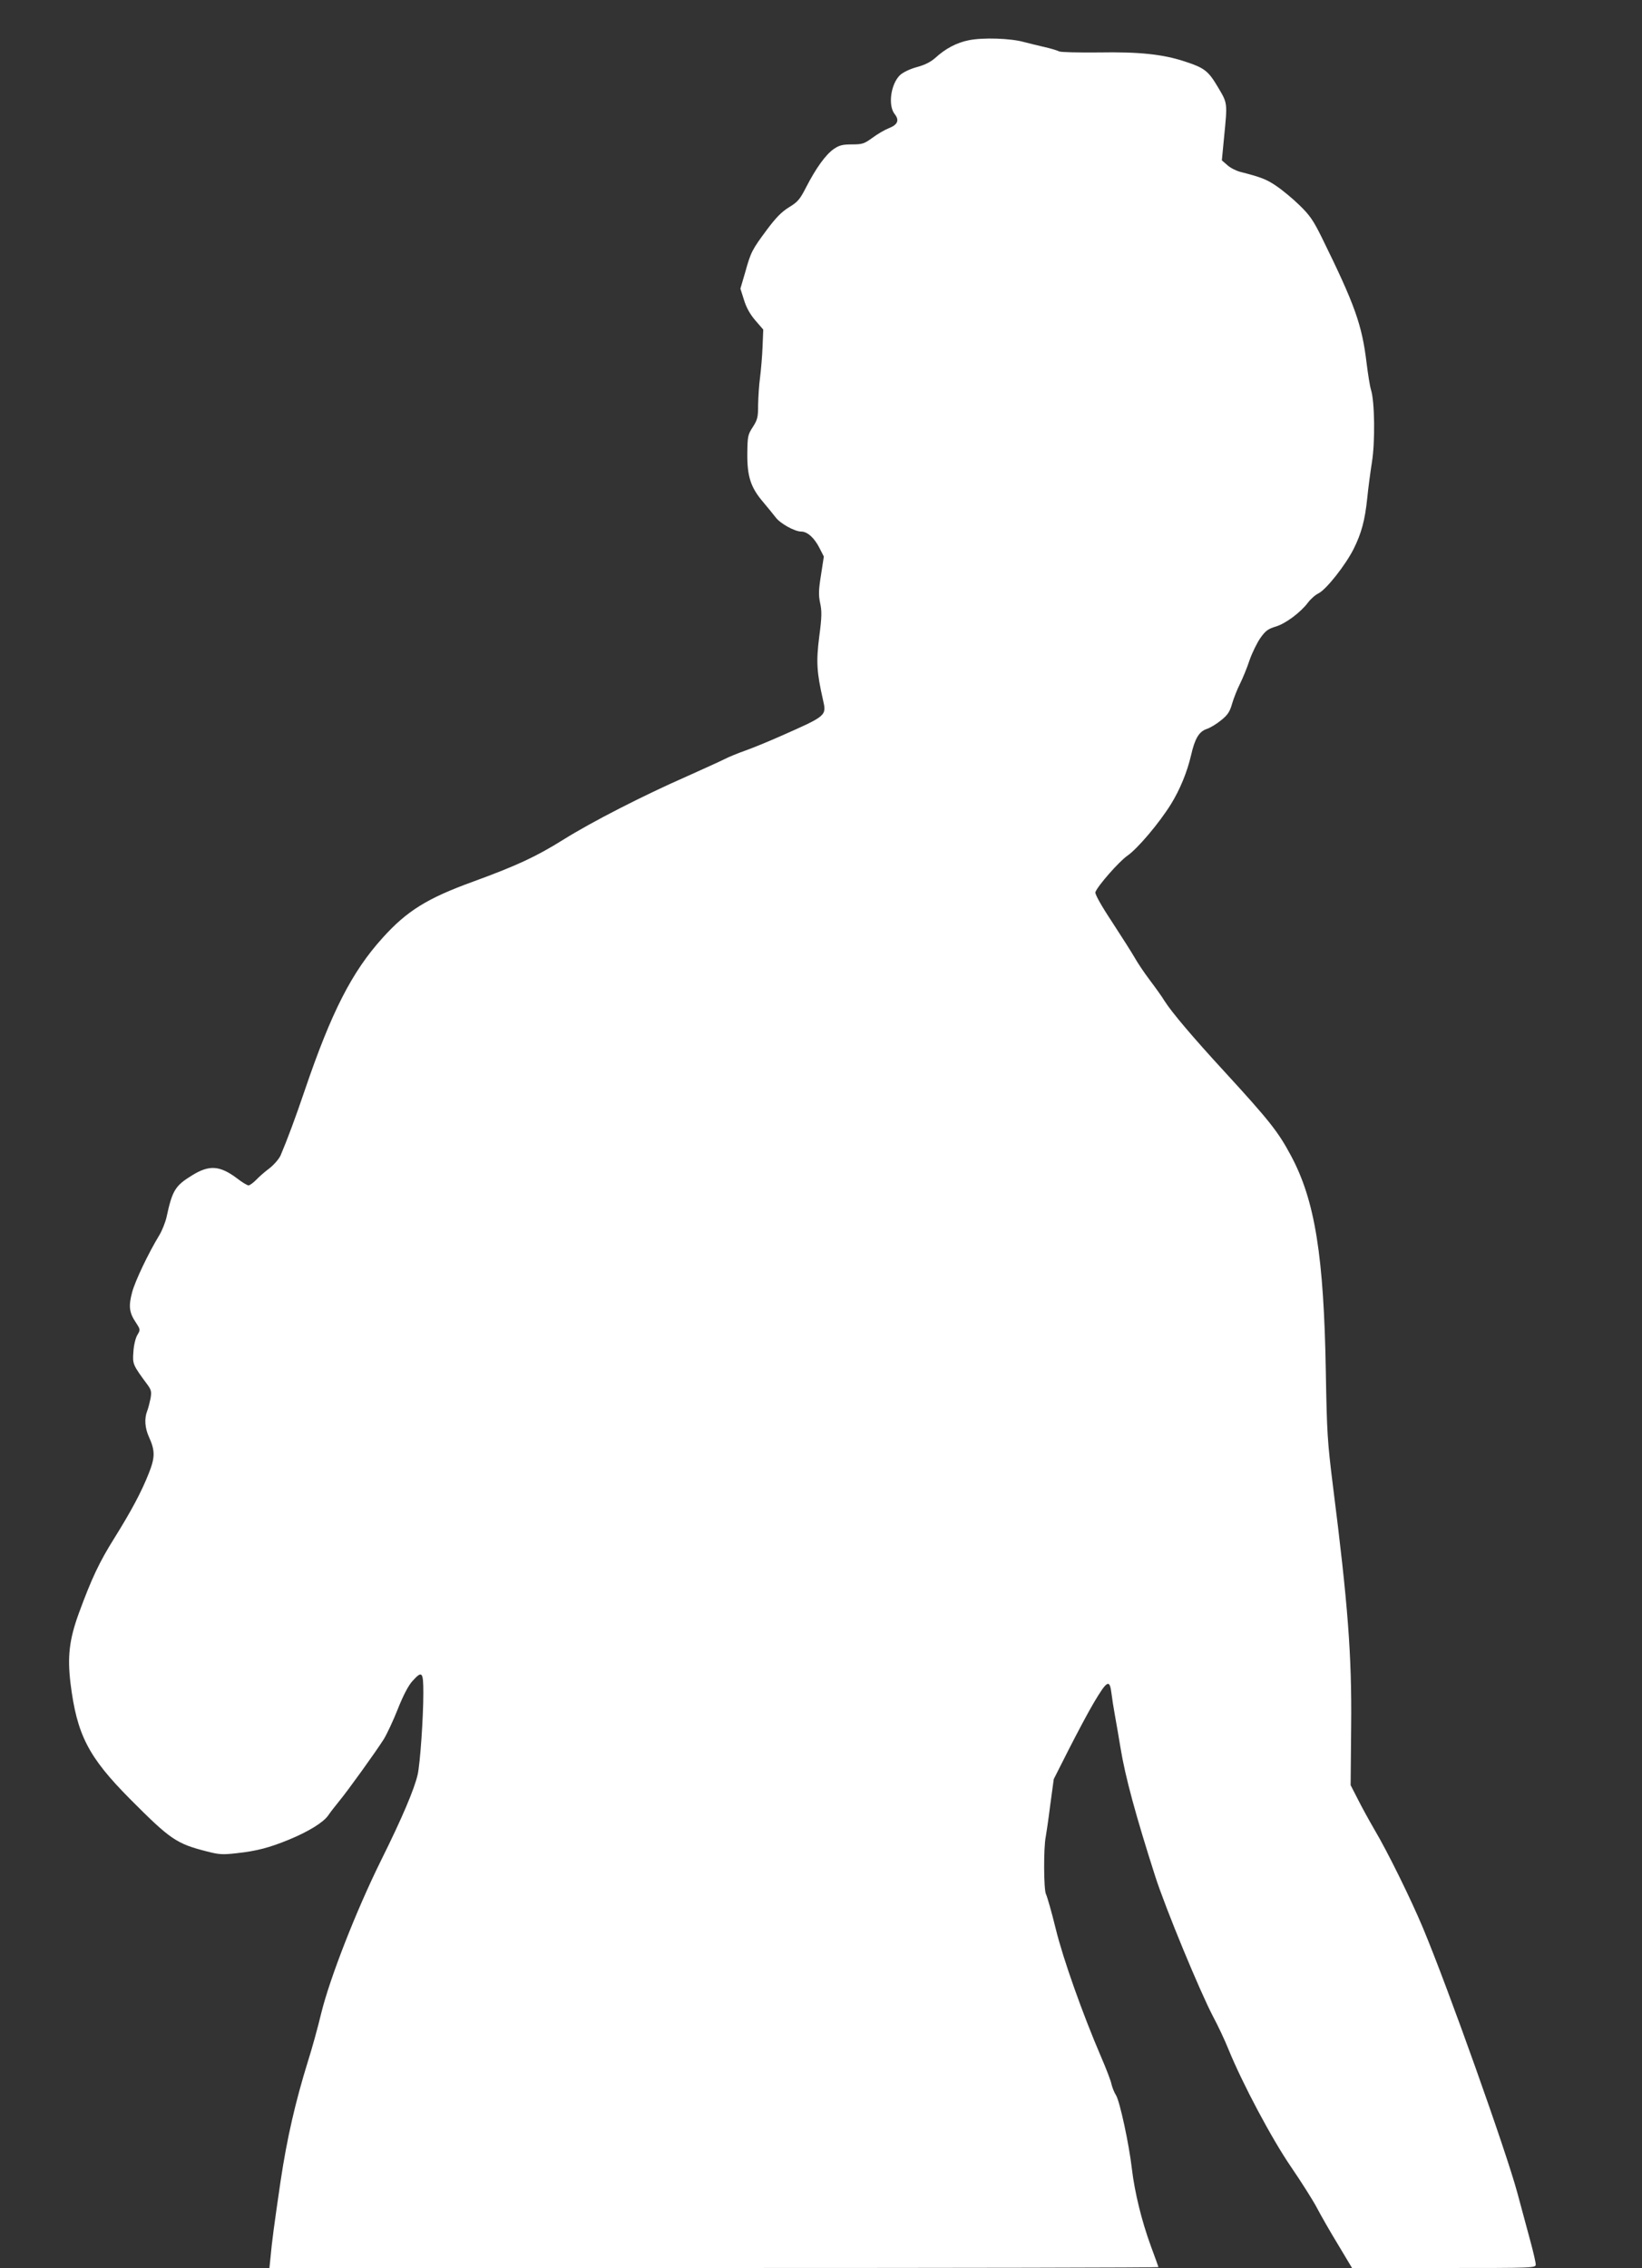
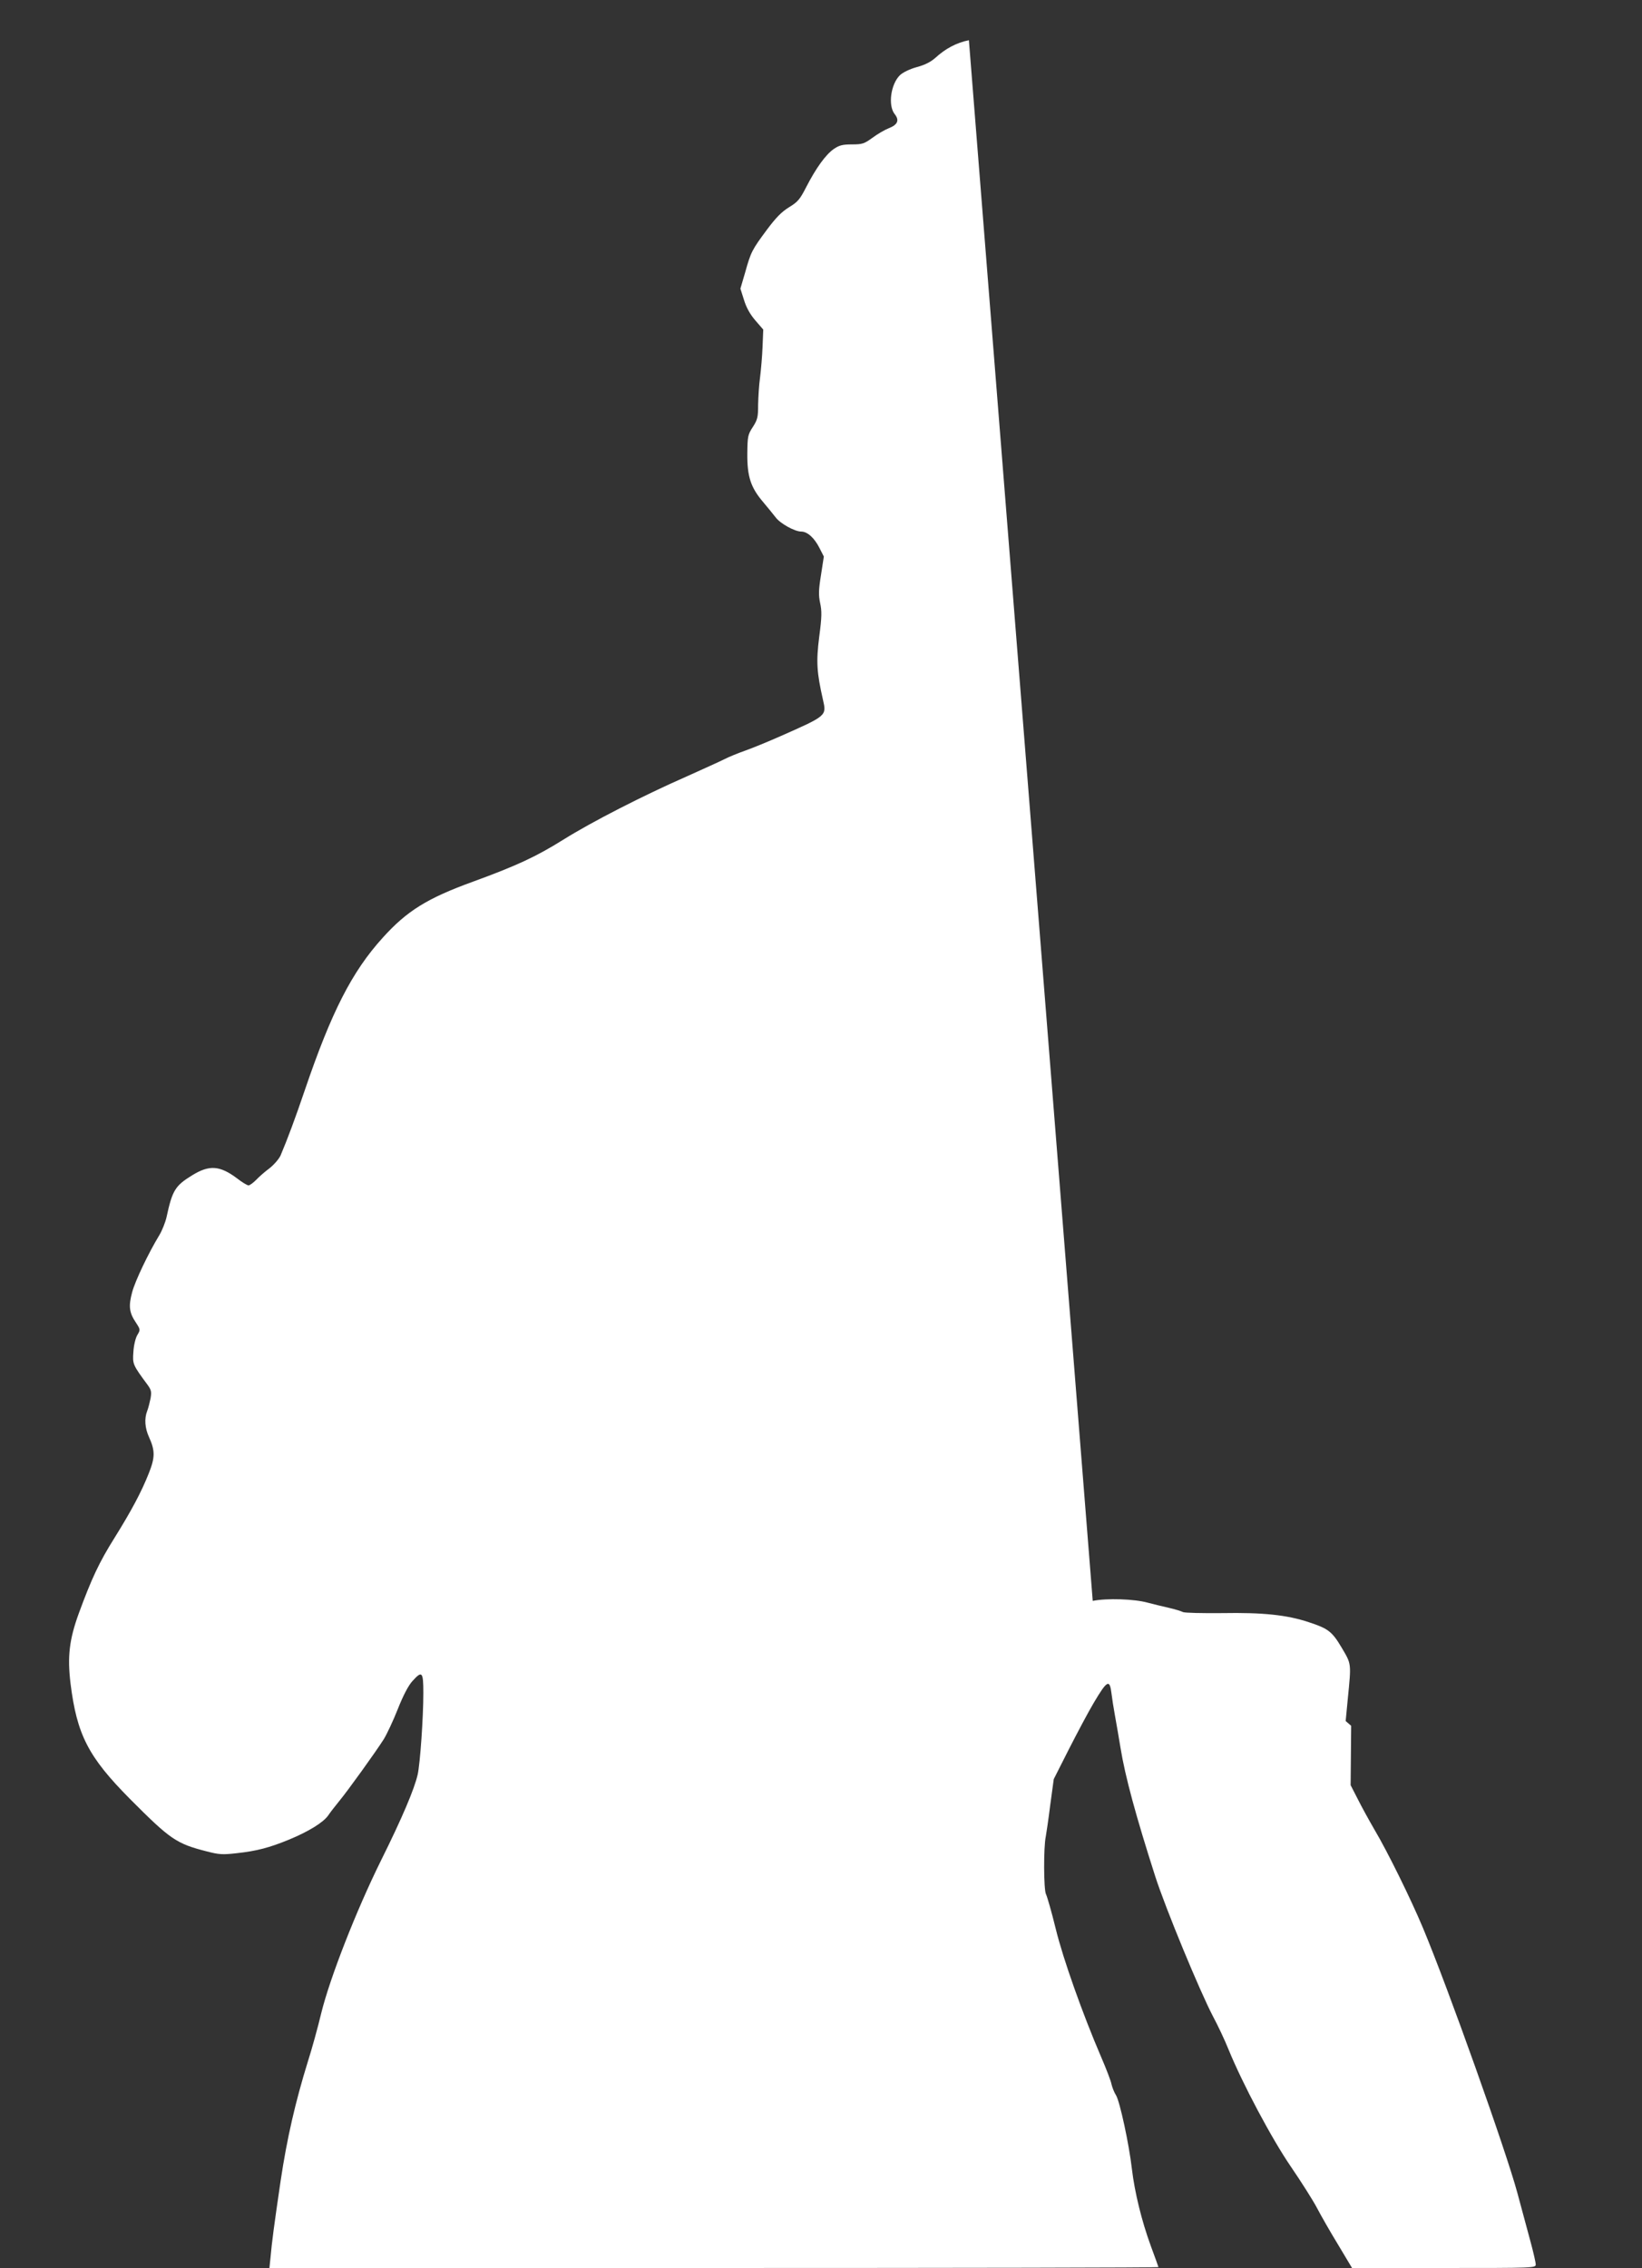
<svg xmlns="http://www.w3.org/2000/svg" version="1.0" width="927pt" height="1280pt" viewBox="0 0 927 1280" preserveAspectRatio="xMidYMid meet">
  <rect x="0" y="0" width="927" height="1280" fill="#333333" stroke="none" />
  <g transform="translate(0,1280) scale(0.1,-0.1)" fill="#ffffff" stroke="none">
-     <path d="M5470 12573 c-70 -14 -132 -47 -190 -100 -26 -23 -60 -40 -105 -52 -40 -11 -78 -30 -94 -45 -52 -50 -69 -171 -30 -220 28 -35 17 -60 -34 -80 -23 -9 -64 -33 -92 -54 -46 -33 -56 -37 -115 -37 -54 0 -72 -5 -103 -26 -46 -32 -101 -109 -155 -214 -36 -70 -47 -84 -98 -115 -42 -26 -74 -59 -124 -126 -84 -113 -91 -126 -123 -241 l-27 -92 20 -63 c13 -43 34 -81 64 -116 l45 -52 -4 -98 c-2 -53 -9 -131 -14 -172 -6 -41 -10 -111 -11 -154 0 -70 -3 -84 -30 -126 -28 -43 -30 -53 -31 -150 -1 -129 19 -191 89 -273 26 -31 58 -70 71 -87 26 -35 108 -80 144 -80 35 0 74 -35 103 -92 l25 -49 -16 -104 c-14 -86 -14 -114 -5 -158 10 -45 10 -78 -5 -190 -18 -143 -14 -201 21 -356 21 -91 22 -90 -238 -205 -70 -31 -160 -68 -200 -82 -40 -14 -94 -36 -119 -49 -26 -13 -121 -56 -210 -96 -246 -108 -536 -256 -699 -358 -154 -96 -261 -146 -510 -237 -259 -94 -373 -165 -510 -317 -173 -191 -289 -418 -439 -859 -54 -159 -98 -277 -137 -369 -9 -20 -37 -52 -62 -72 -26 -19 -60 -49 -76 -66 -17 -17 -36 -31 -43 -31 -7 0 -36 17 -64 39 -97 73 -157 78 -254 18 -96 -59 -112 -84 -145 -237 -7 -30 -25 -75 -40 -100 -62 -102 -137 -259 -154 -323 -21 -78 -17 -115 21 -171 26 -40 26 -41 8 -71 -10 -17 -20 -58 -22 -95 -5 -69 -4 -72 81 -187 20 -28 22 -38 16 -75 -5 -24 -13 -56 -19 -71 -17 -43 -13 -97 10 -147 35 -77 35 -115 -1 -205 -41 -104 -98 -211 -194 -365 -86 -137 -129 -229 -201 -425 -54 -148 -65 -244 -47 -395 36 -290 100 -415 335 -652 229 -230 262 -253 435 -297 69 -18 90 -19 168 -10 113 12 187 32 294 76 112 46 194 97 222 136 12 18 41 55 63 82 48 58 205 276 252 350 17 28 53 104 79 170 30 76 60 133 82 157 55 61 62 54 62 -67 0 -138 -18 -397 -32 -460 -18 -80 -87 -244 -207 -485 -141 -285 -288 -662 -337 -860 -19 -80 -53 -203 -76 -275 -70 -226 -118 -433 -154 -675 -37 -252 -49 -342 -57 -432 l-6 -58 2510 0 c1380 0 2509 2 2509 5 0 2 -20 57 -44 122 -50 137 -90 298 -106 433 -16 140 -68 379 -89 414 -11 17 -22 46 -26 63 -3 18 -30 88 -59 155 -104 242 -214 551 -256 723 -23 94 -48 181 -55 195 -13 26 -14 266 -1 325 3 17 15 96 25 177 l20 147 85 168 c47 92 110 211 141 263 76 128 90 135 100 52 3 -26 12 -83 20 -127 8 -44 22 -125 31 -180 26 -161 87 -385 196 -725 59 -183 252 -649 326 -790 28 -52 67 -135 87 -185 80 -196 246 -508 354 -665 58 -85 124 -189 146 -231 22 -42 75 -135 119 -207 l79 -132 518 0 c510 0 519 0 519 20 0 11 -13 68 -29 127 -16 59 -50 185 -75 278 -63 234 -391 1156 -533 1495 -67 160 -199 429 -274 555 -29 50 -71 126 -93 170 l-41 80 3 335 c4 396 -18 685 -103 1355 -31 249 -34 299 -40 640 -11 655 -61 970 -197 1223 -72 135 -122 198 -378 477 -174 189 -296 333 -335 395 -15 25 -54 79 -85 120 -31 41 -69 98 -84 125 -16 28 -74 119 -128 202 -63 95 -98 159 -94 168 14 37 134 173 180 205 58 40 180 184 247 292 50 81 91 180 113 275 22 96 45 134 89 149 21 7 58 30 82 50 36 29 48 47 61 93 9 31 29 81 44 111 15 30 40 90 54 133 15 43 43 100 62 127 29 41 44 51 87 64 56 17 140 80 182 136 14 19 41 43 60 52 44 23 152 160 197 250 44 88 64 162 77 288 5 52 17 142 26 200 19 115 16 345 -5 410 -6 19 -17 87 -25 152 -26 215 -65 326 -253 708 -48 97 -68 126 -127 183 -38 37 -96 85 -129 107 -55 38 -87 50 -204 80 -23 6 -57 23 -73 38 l-31 27 12 125 c20 203 21 195 -34 288 -55 93 -77 109 -187 145 -124 41 -258 55 -488 51 -113 -1 -212 1 -222 6 -9 5 -45 16 -80 24 -35 8 -89 21 -119 29 -75 21 -231 26 -310 10z" />
+     <path d="M5470 12573 c-70 -14 -132 -47 -190 -100 -26 -23 -60 -40 -105 -52 -40 -11 -78 -30 -94 -45 -52 -50 -69 -171 -30 -220 28 -35 17 -60 -34 -80 -23 -9 -64 -33 -92 -54 -46 -33 -56 -37 -115 -37 -54 0 -72 -5 -103 -26 -46 -32 -101 -109 -155 -214 -36 -70 -47 -84 -98 -115 -42 -26 -74 -59 -124 -126 -84 -113 -91 -126 -123 -241 l-27 -92 20 -63 c13 -43 34 -81 64 -116 l45 -52 -4 -98 c-2 -53 -9 -131 -14 -172 -6 -41 -10 -111 -11 -154 0 -70 -3 -84 -30 -126 -28 -43 -30 -53 -31 -150 -1 -129 19 -191 89 -273 26 -31 58 -70 71 -87 26 -35 108 -80 144 -80 35 0 74 -35 103 -92 l25 -49 -16 -104 c-14 -86 -14 -114 -5 -158 10 -45 10 -78 -5 -190 -18 -143 -14 -201 21 -356 21 -91 22 -90 -238 -205 -70 -31 -160 -68 -200 -82 -40 -14 -94 -36 -119 -49 -26 -13 -121 -56 -210 -96 -246 -108 -536 -256 -699 -358 -154 -96 -261 -146 -510 -237 -259 -94 -373 -165 -510 -317 -173 -191 -289 -418 -439 -859 -54 -159 -98 -277 -137 -369 -9 -20 -37 -52 -62 -72 -26 -19 -60 -49 -76 -66 -17 -17 -36 -31 -43 -31 -7 0 -36 17 -64 39 -97 73 -157 78 -254 18 -96 -59 -112 -84 -145 -237 -7 -30 -25 -75 -40 -100 -62 -102 -137 -259 -154 -323 -21 -78 -17 -115 21 -171 26 -40 26 -41 8 -71 -10 -17 -20 -58 -22 -95 -5 -69 -4 -72 81 -187 20 -28 22 -38 16 -75 -5 -24 -13 -56 -19 -71 -17 -43 -13 -97 10 -147 35 -77 35 -115 -1 -205 -41 -104 -98 -211 -194 -365 -86 -137 -129 -229 -201 -425 -54 -148 -65 -244 -47 -395 36 -290 100 -415 335 -652 229 -230 262 -253 435 -297 69 -18 90 -19 168 -10 113 12 187 32 294 76 112 46 194 97 222 136 12 18 41 55 63 82 48 58 205 276 252 350 17 28 53 104 79 170 30 76 60 133 82 157 55 61 62 54 62 -67 0 -138 -18 -397 -32 -460 -18 -80 -87 -244 -207 -485 -141 -285 -288 -662 -337 -860 -19 -80 -53 -203 -76 -275 -70 -226 -118 -433 -154 -675 -37 -252 -49 -342 -57 -432 l-6 -58 2510 0 c1380 0 2509 2 2509 5 0 2 -20 57 -44 122 -50 137 -90 298 -106 433 -16 140 -68 379 -89 414 -11 17 -22 46 -26 63 -3 18 -30 88 -59 155 -104 242 -214 551 -256 723 -23 94 -48 181 -55 195 -13 26 -14 266 -1 325 3 17 15 96 25 177 l20 147 85 168 c47 92 110 211 141 263 76 128 90 135 100 52 3 -26 12 -83 20 -127 8 -44 22 -125 31 -180 26 -161 87 -385 196 -725 59 -183 252 -649 326 -790 28 -52 67 -135 87 -185 80 -196 246 -508 354 -665 58 -85 124 -189 146 -231 22 -42 75 -135 119 -207 l79 -132 518 0 c510 0 519 0 519 20 0 11 -13 68 -29 127 -16 59 -50 185 -75 278 -63 234 -391 1156 -533 1495 -67 160 -199 429 -274 555 -29 50 -71 126 -93 170 l-41 80 3 335 l-31 27 12 125 c20 203 21 195 -34 288 -55 93 -77 109 -187 145 -124 41 -258 55 -488 51 -113 -1 -212 1 -222 6 -9 5 -45 16 -80 24 -35 8 -89 21 -119 29 -75 21 -231 26 -310 10z" />
  </g>
</svg>